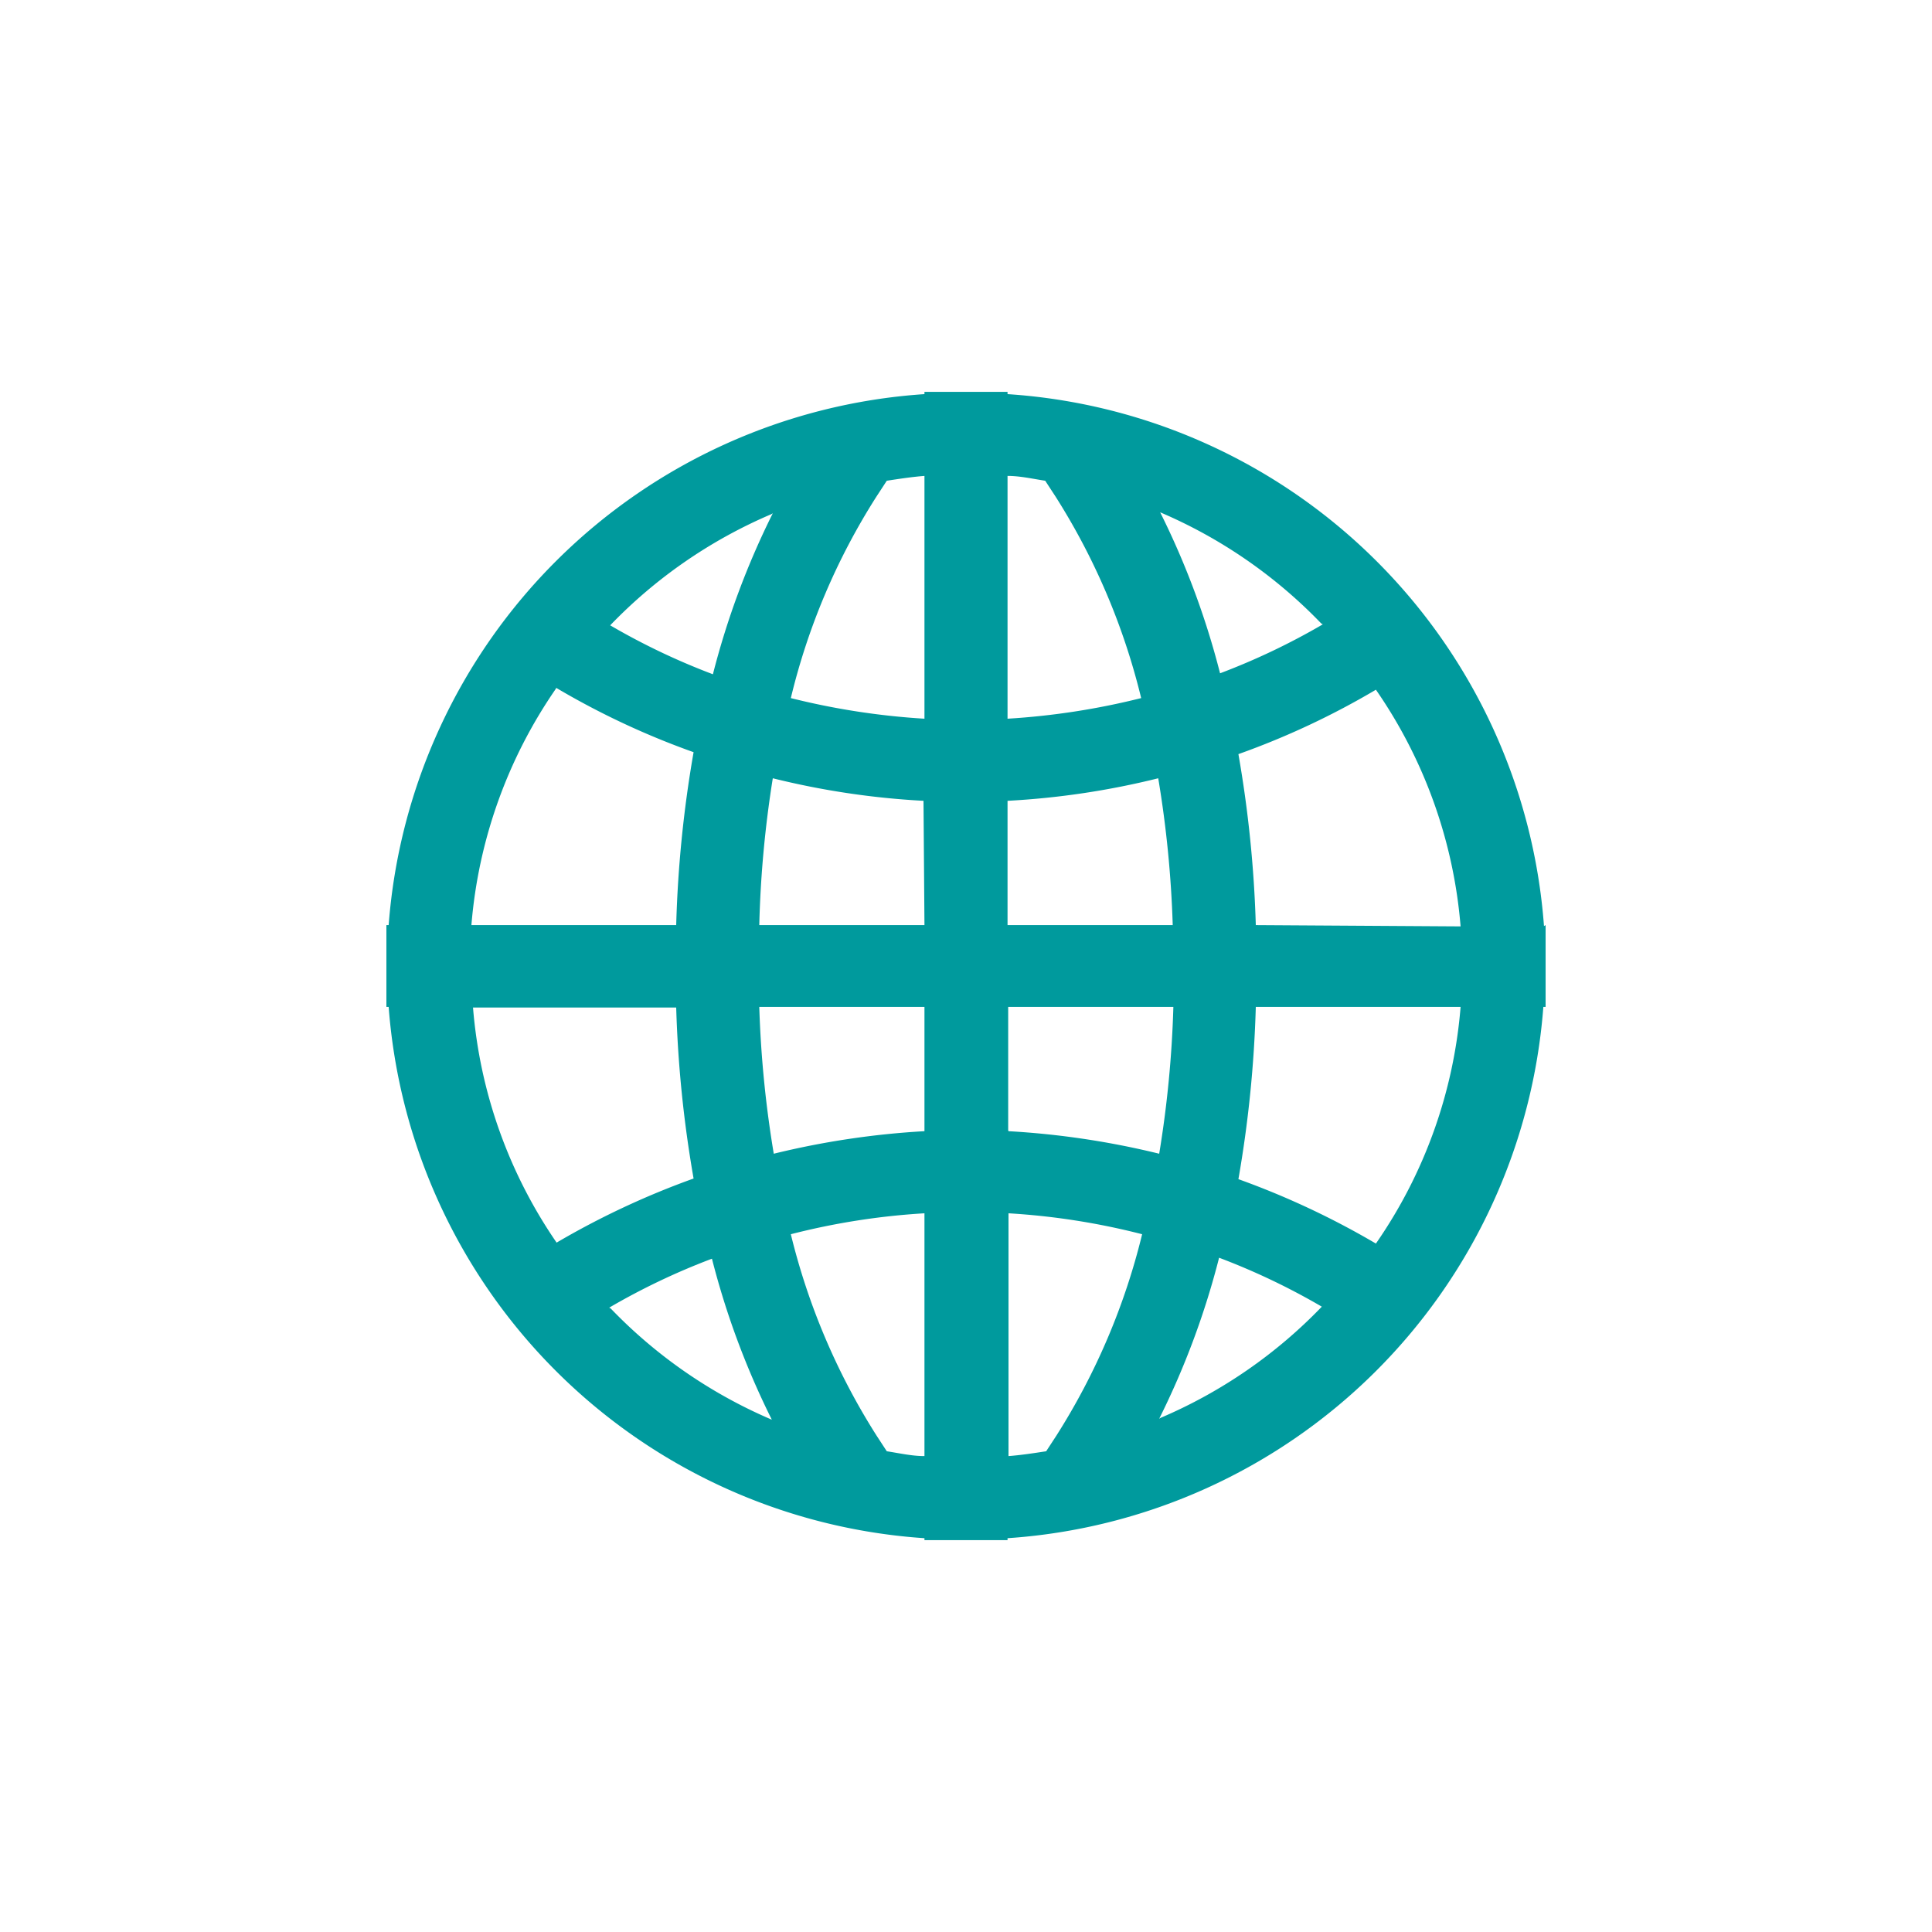
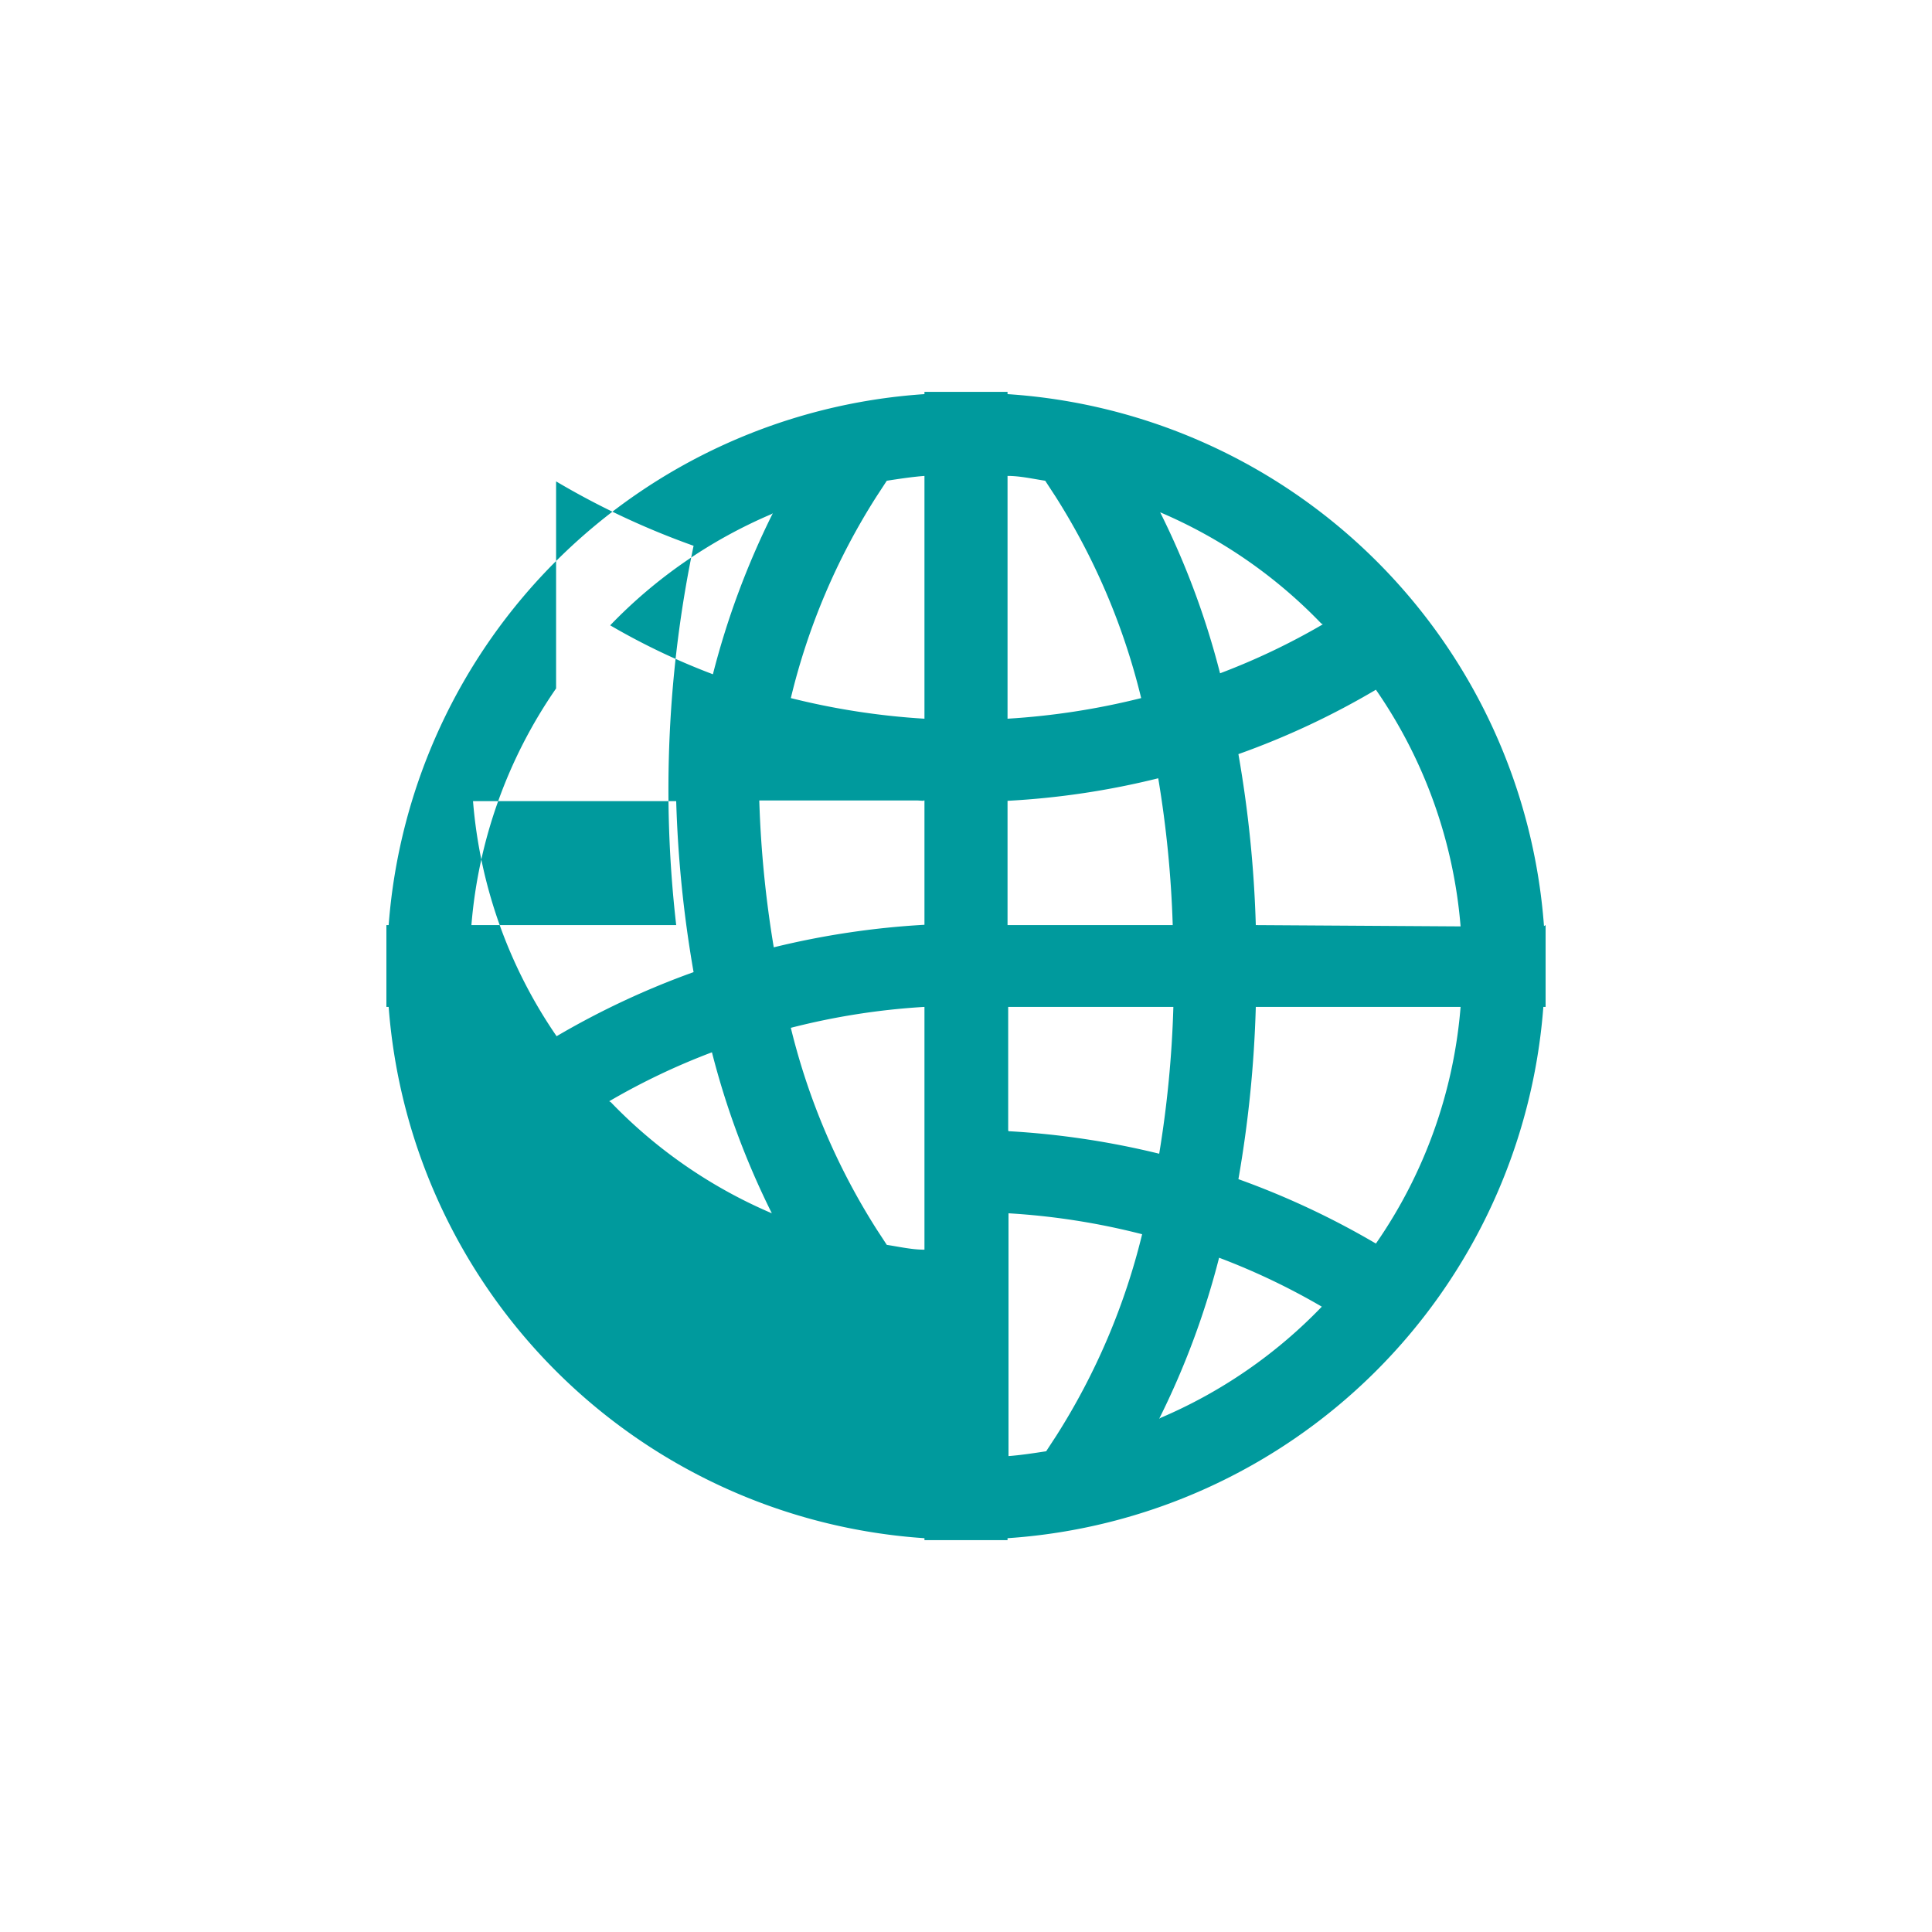
<svg xmlns="http://www.w3.org/2000/svg" id="Capa_1" data-name="Capa 1" viewBox="0 0 60 60">
  <defs>
    <style>.cls-1{fill:#009a9d;}</style>
  </defs>
  <title>ico-covid19-medidas-05-viajes</title>
-   <path class="cls-1" d="M39,28.73a37,37,0,0,0-.54-5.31,24.55,24.55,0,0,0,4.27-2,15.06,15.06,0,0,1,2.63,7.35Zm3.73,9.89a25.29,25.29,0,0,0-4.27-2A37,37,0,0,0,39,31.27h6.36a15,15,0,0,1-2.63,7.35M36,44.06a25.05,25.05,0,0,0,1.86-5,21.13,21.13,0,0,1,3.19,1.52,15.23,15.23,0,0,1-5,3.45m-4.74-8.93V31.27h5.13A34,34,0,0,1,36,35.83a25.68,25.68,0,0,0-4.68-.7m1.49,9.45-.32.49c-.39.06-.78.12-1.17.15V37.68a21.85,21.85,0,0,1,4.15.65,20.86,20.86,0,0,1-2.66,6.25M31.29,24.87a24.84,24.84,0,0,0,4.68-.7,34,34,0,0,1,.45,4.56H31.29Zm0-10.09c.39,0,.78.09,1.17.15l.32.49a20.82,20.82,0,0,1,2.66,6.26,22.65,22.65,0,0,1-4.15.64Zm9.79,4.61a21.13,21.13,0,0,1-3.19,1.52,25.05,25.05,0,0,0-1.86-5,15.23,15.23,0,0,1,5,3.45M28.71,22.32a22.65,22.65,0,0,1-4.15-.64,20.57,20.57,0,0,1,2.66-6.26l.32-.49c.39-.06.78-.12,1.17-.15Zm0,6.41H23.58A34,34,0,0,1,24,24.17a24.84,24.84,0,0,0,4.68.7Zm0,6.4a25.68,25.68,0,0,0-4.68.7,34,34,0,0,1-.45-4.56h5.13Zm0,10.09c-.39,0-.78-.09-1.17-.15l-.32-.49a20.86,20.86,0,0,1-2.66-6.25,21.85,21.85,0,0,1,4.15-.65Zm-9.79-4.61a21.13,21.13,0,0,1,3.19-1.52,25.05,25.05,0,0,0,1.86,5,15.23,15.23,0,0,1-5-3.45m-1.65-2a15,15,0,0,1-2.63-7.35H21a37,37,0,0,0,.54,5.31,25.29,25.29,0,0,0-4.27,2m0-17.24a24.55,24.55,0,0,0,4.27,2A37,37,0,0,0,21,28.73H14.64a15.06,15.06,0,0,1,2.63-7.35M24,15.94a25.05,25.05,0,0,0-1.86,5,21.13,21.13,0,0,1-3.19-1.52,15.23,15.23,0,0,1,5-3.45m24,12.79A17.88,17.88,0,0,0,31.29,12.24v-.07H28.71v.07A17.88,17.88,0,0,0,12.07,28.73H12v2.54h.07a17.89,17.89,0,0,0,16.64,16.5v.06h2.58v-.06a17.89,17.89,0,0,0,16.64-16.5H48V28.73Z" />
+   <path class="cls-1" d="M39,28.73a37,37,0,0,0-.54-5.31,24.55,24.55,0,0,0,4.27-2,15.06,15.06,0,0,1,2.63,7.35Zm3.73,9.89a25.29,25.29,0,0,0-4.27-2A37,37,0,0,0,39,31.27h6.36a15,15,0,0,1-2.63,7.35M36,44.06a25.05,25.05,0,0,0,1.86-5,21.13,21.13,0,0,1,3.19,1.52,15.23,15.23,0,0,1-5,3.45m-4.74-8.93V31.27h5.13A34,34,0,0,1,36,35.83a25.68,25.68,0,0,0-4.68-.7m1.49,9.45-.32.49c-.39.06-.78.12-1.17.15V37.68a21.85,21.85,0,0,1,4.15.65,20.86,20.86,0,0,1-2.66,6.25M31.29,24.87a24.84,24.84,0,0,0,4.68-.7,34,34,0,0,1,.45,4.56H31.29Zm0-10.09c.39,0,.78.09,1.17.15l.32.49a20.82,20.82,0,0,1,2.66,6.26,22.65,22.65,0,0,1-4.15.64Zm9.79,4.61a21.13,21.13,0,0,1-3.19,1.52,25.05,25.05,0,0,0-1.86-5,15.23,15.23,0,0,1,5,3.45M28.71,22.32a22.65,22.65,0,0,1-4.15-.64,20.57,20.57,0,0,1,2.66-6.26l.32-.49c.39-.06.78-.12,1.17-.15ZH23.58A34,34,0,0,1,24,24.17a24.84,24.84,0,0,0,4.68.7Zm0,6.4a25.68,25.68,0,0,0-4.68.7,34,34,0,0,1-.45-4.56h5.13Zm0,10.09c-.39,0-.78-.09-1.17-.15l-.32-.49a20.86,20.86,0,0,1-2.66-6.25,21.85,21.85,0,0,1,4.15-.65Zm-9.79-4.61a21.13,21.13,0,0,1,3.19-1.52,25.05,25.05,0,0,0,1.86,5,15.23,15.23,0,0,1-5-3.45m-1.65-2a15,15,0,0,1-2.63-7.35H21a37,37,0,0,0,.54,5.31,25.29,25.29,0,0,0-4.27,2m0-17.24a24.55,24.55,0,0,0,4.27,2A37,37,0,0,0,21,28.73H14.64a15.06,15.06,0,0,1,2.63-7.35M24,15.94a25.05,25.05,0,0,0-1.86,5,21.13,21.13,0,0,1-3.19-1.52,15.23,15.23,0,0,1,5-3.45m24,12.79A17.88,17.88,0,0,0,31.29,12.24v-.07H28.71v.07A17.88,17.88,0,0,0,12.07,28.73H12v2.54h.07a17.89,17.89,0,0,0,16.64,16.5v.06h2.58v-.06a17.89,17.89,0,0,0,16.64-16.5H48V28.73Z" />
</svg>